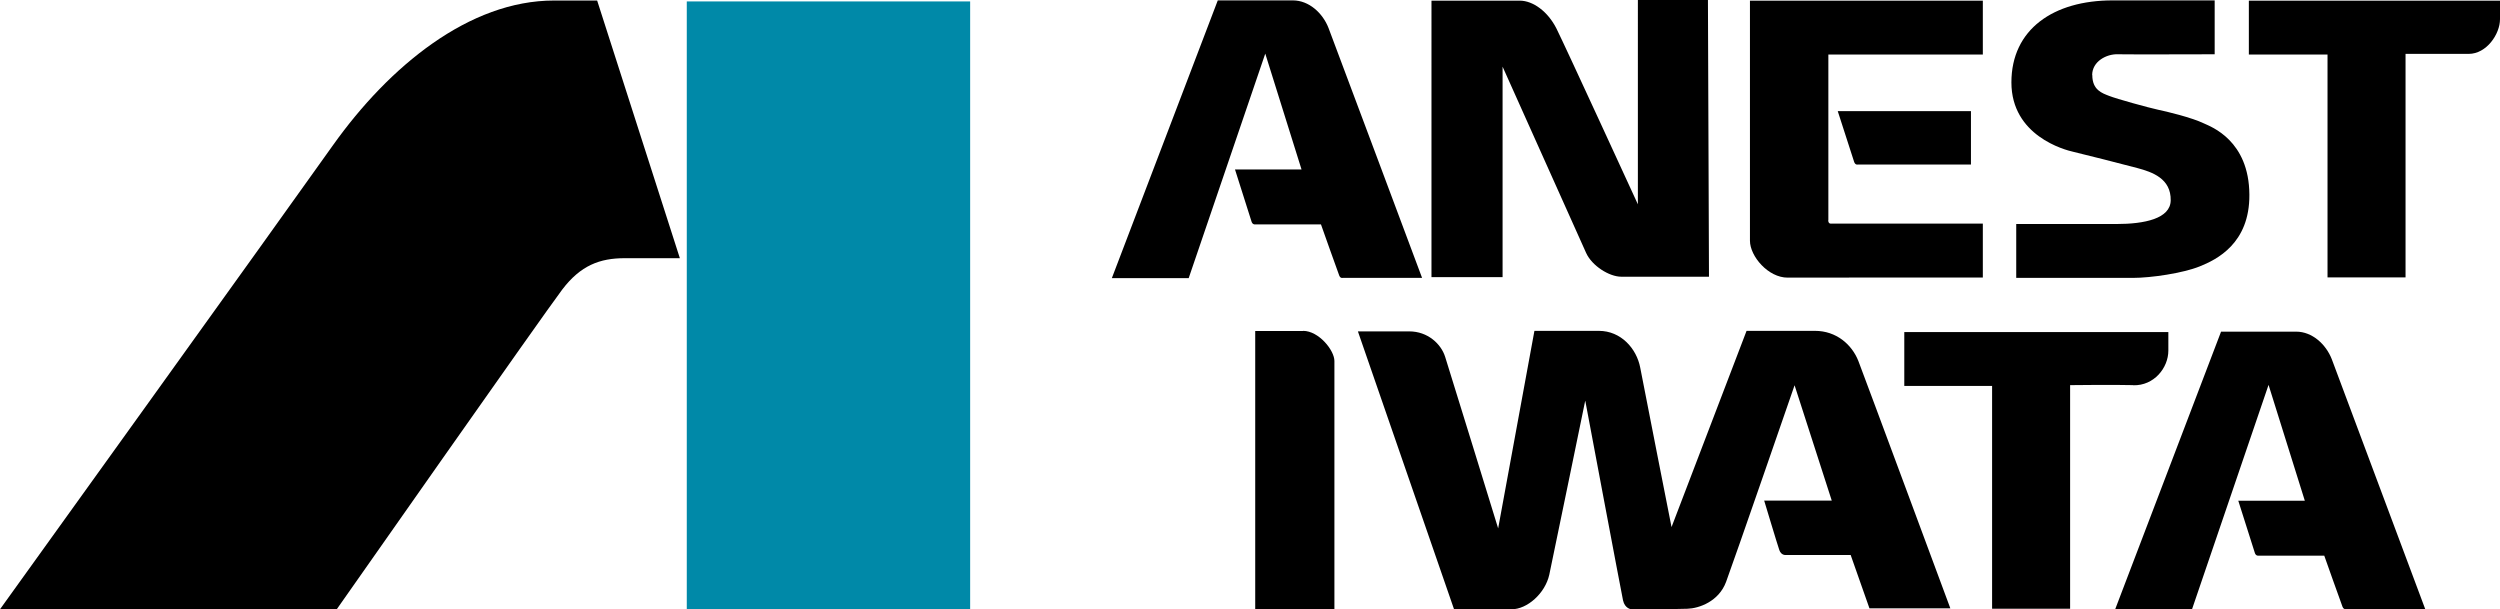
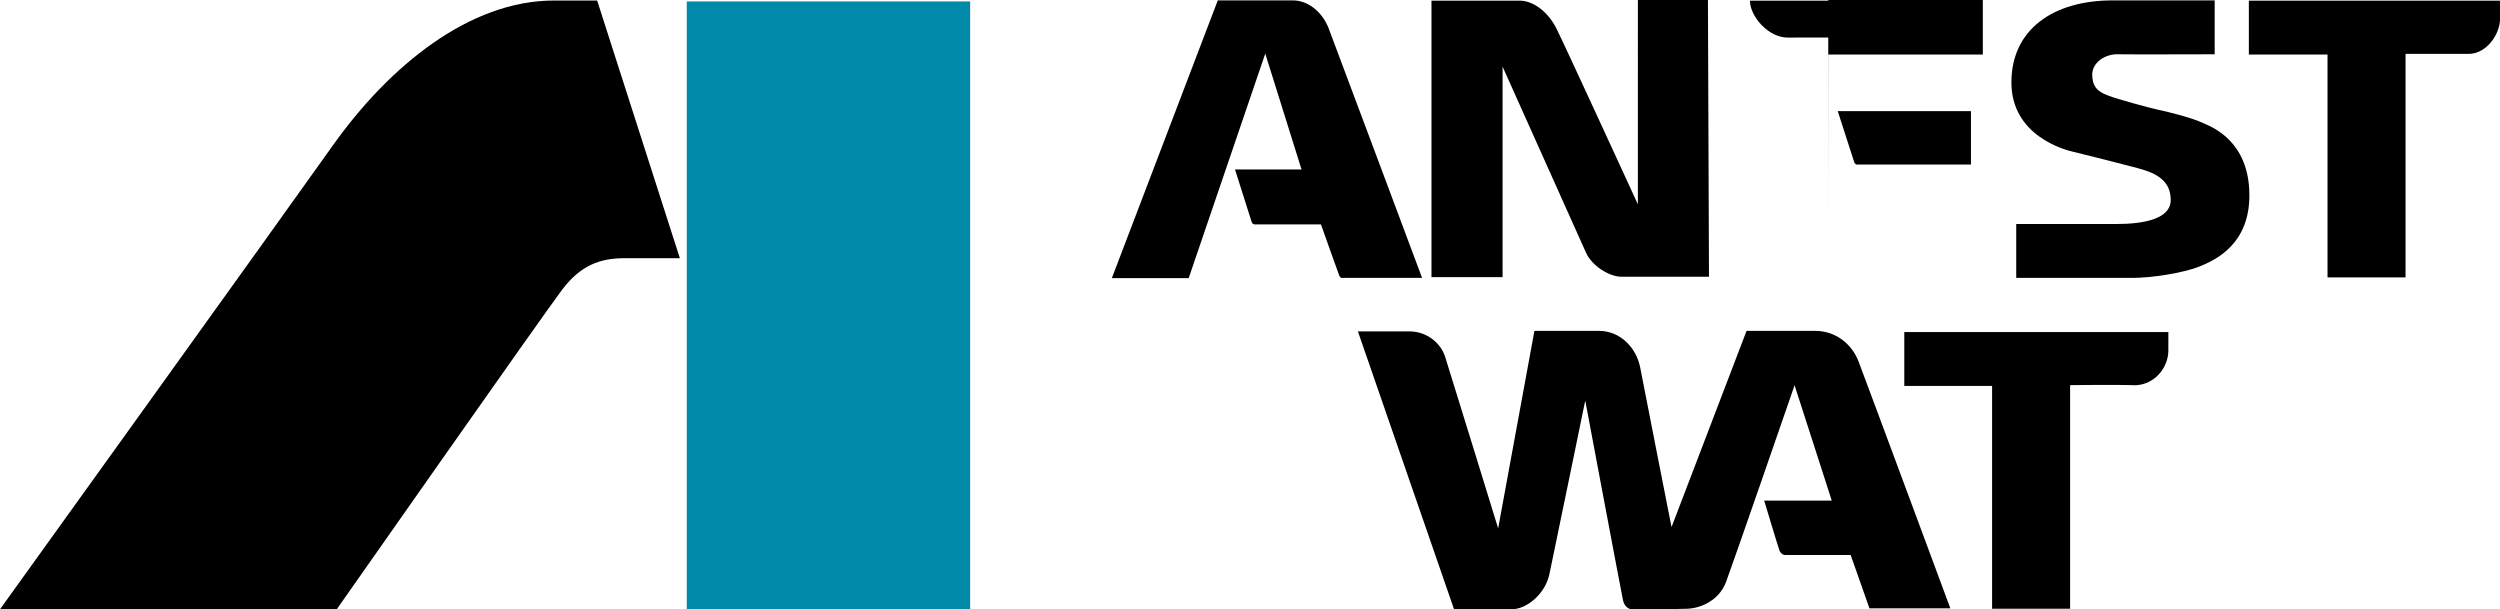
<svg xmlns="http://www.w3.org/2000/svg" id="Capa_1" data-name="Capa 1" viewBox="0 0 191.62 46.71">
  <defs>
    <style> .cls-1 { fill: #0089a8; } </style>
  </defs>
  <path d="m0,46.7h25.81s15.87-22.64,17.28-24.5c1.41-1.86,2.89-2.41,4.79-2.41h4.23L45.77.04h-3.31c-6.49,0-12.62,5.03-16.93,11.08C21.23,17.18,0,46.7,0,46.7" />
  <rect class="cls-1" x="52.64" y=".11" width="21.72" height="46.59" />
  <path d="m85.21,21.32h5.9l5.87-17.21,2.78,8.88h-5.1s1.2,3.78,1.27,4c.07.22.24.21.24.21h5.08s1.31,3.7,1.4,3.92c.09.23.26.18.26.18h6.09s-6.83-18.27-7.17-19.15c-.45-1.16-1.51-2.12-2.73-2.12h-5.76l-8.12,21.29Z" />
  <path d="m115.17,5.11v16.13h-5.45V.05h6.77c1.01,0,2.15.83,2.81,2.14.66,1.32,6.24,13.47,6.24,13.47V0h5.37l.08,21.21h-6.72c-.92,0-2.25-.83-2.7-1.83-.45-1.01-6.4-14.27-6.4-14.27" />
-   <path d="m140.14,16.88V4.18h11.84V.05h-17.85v18.4c0,1.19,1.4,2.84,2.9,2.83,1.49-.01,14.95-.01,14.95-.01v-4.13h-11.61s-.24.05-.24-.26" />
+   <path d="m140.14,16.88V4.18h11.84V.05h-17.85c0,1.19,1.4,2.84,2.9,2.83,1.49-.01,14.95-.01,14.95-.01v-4.13h-11.61s-.24.05-.24-.26" />
  <path d="m140.87,8.52h10.2v4.09h-8.66s-.21.07-.3-.22c-.09-.29-1.25-3.87-1.25-3.87" />
  <path d="m160.37,5.75c0,1.16.76,1.39,1.29,1.6.58.23,3.01.9,3.75,1.06.59.12,2.57.59,3.54,1.06.51.24,3.44,1.29,3.46,5.45.03,3.74-2.51,4.98-3.81,5.5-1.29.52-3.73.88-5.13.88h-8.93v-4.13h7.69c2.14,0,4.13-.41,4.15-1.81.03-1.67-1.4-2.17-2.56-2.48-1.16-.31-4.2-1.08-4.89-1.24-.69-.15-4.76-1.24-4.76-5.32S157.4.03,161.92.03h7.83v4.13s-6.88.02-7.43,0c-.85-.03-1.96.54-1.96,1.6" />
  <path d="m189.22,4.13h-4.84v17.13h-5.98V4.18h-6.03V.05h19.25v1.42c0,1.14-1.03,2.66-2.4,2.66" />
-   <path d="m162.11,46.71h5.9l5.87-17.21,2.78,8.88h-5.1s1.2,3.78,1.27,4c.07.22.24.21.24.21h5.08s1.31,3.7,1.4,3.92c.09.22.26.18.26.18h6.08s-6.83-18.27-7.16-19.15c-.45-1.16-1.51-2.12-2.73-2.12h-5.76l-8.12,21.29Z" />
  <path d="m163.51,29.52c-1.38-.04-4.84,0-4.84,0v17.14h-5.98v-17.08h-6.73v-4.13h20.24v1.42c0,1.33-1.1,2.7-2.69,2.66" />
-   <path d="m99.88,25.37h-3.67v21.33h6.07v-19.03c0-.82-1.2-2.31-2.4-2.31" />
  <path d="m121.5,30.73s-2.44,11.87-2.75,13.32c-.32,1.44-1.7,2.65-2.89,2.65h-4.41l-7.37-21.3h3.94c1.41,0,2.44.96,2.75,1.96.32.99,4.06,13.14,4.06,13.14l2.78-15.14h4.94c1.69,0,2.89,1.35,3.17,2.82.28,1.48,2.4,12.22,2.4,12.22l5.75-15.04h5.25c1.62,0,2.82,1.04,3.32,2.31.49,1.27,7.05,18.96,7.05,18.96h-6.2l-1.44-4.09h-5.01s-.32.02-.46-.38c-.14-.4-1.16-3.79-1.16-3.79h5.18l-2.85-8.84s-4.68,13.55-5.25,15.07c-.56,1.51-2.08,2.03-2.96,2.06-.88.04-4.3.04-4.3.04,0,0-.5-.04-.64-.69-.14-.65-2.89-15.28-2.89-15.28" />
</svg>